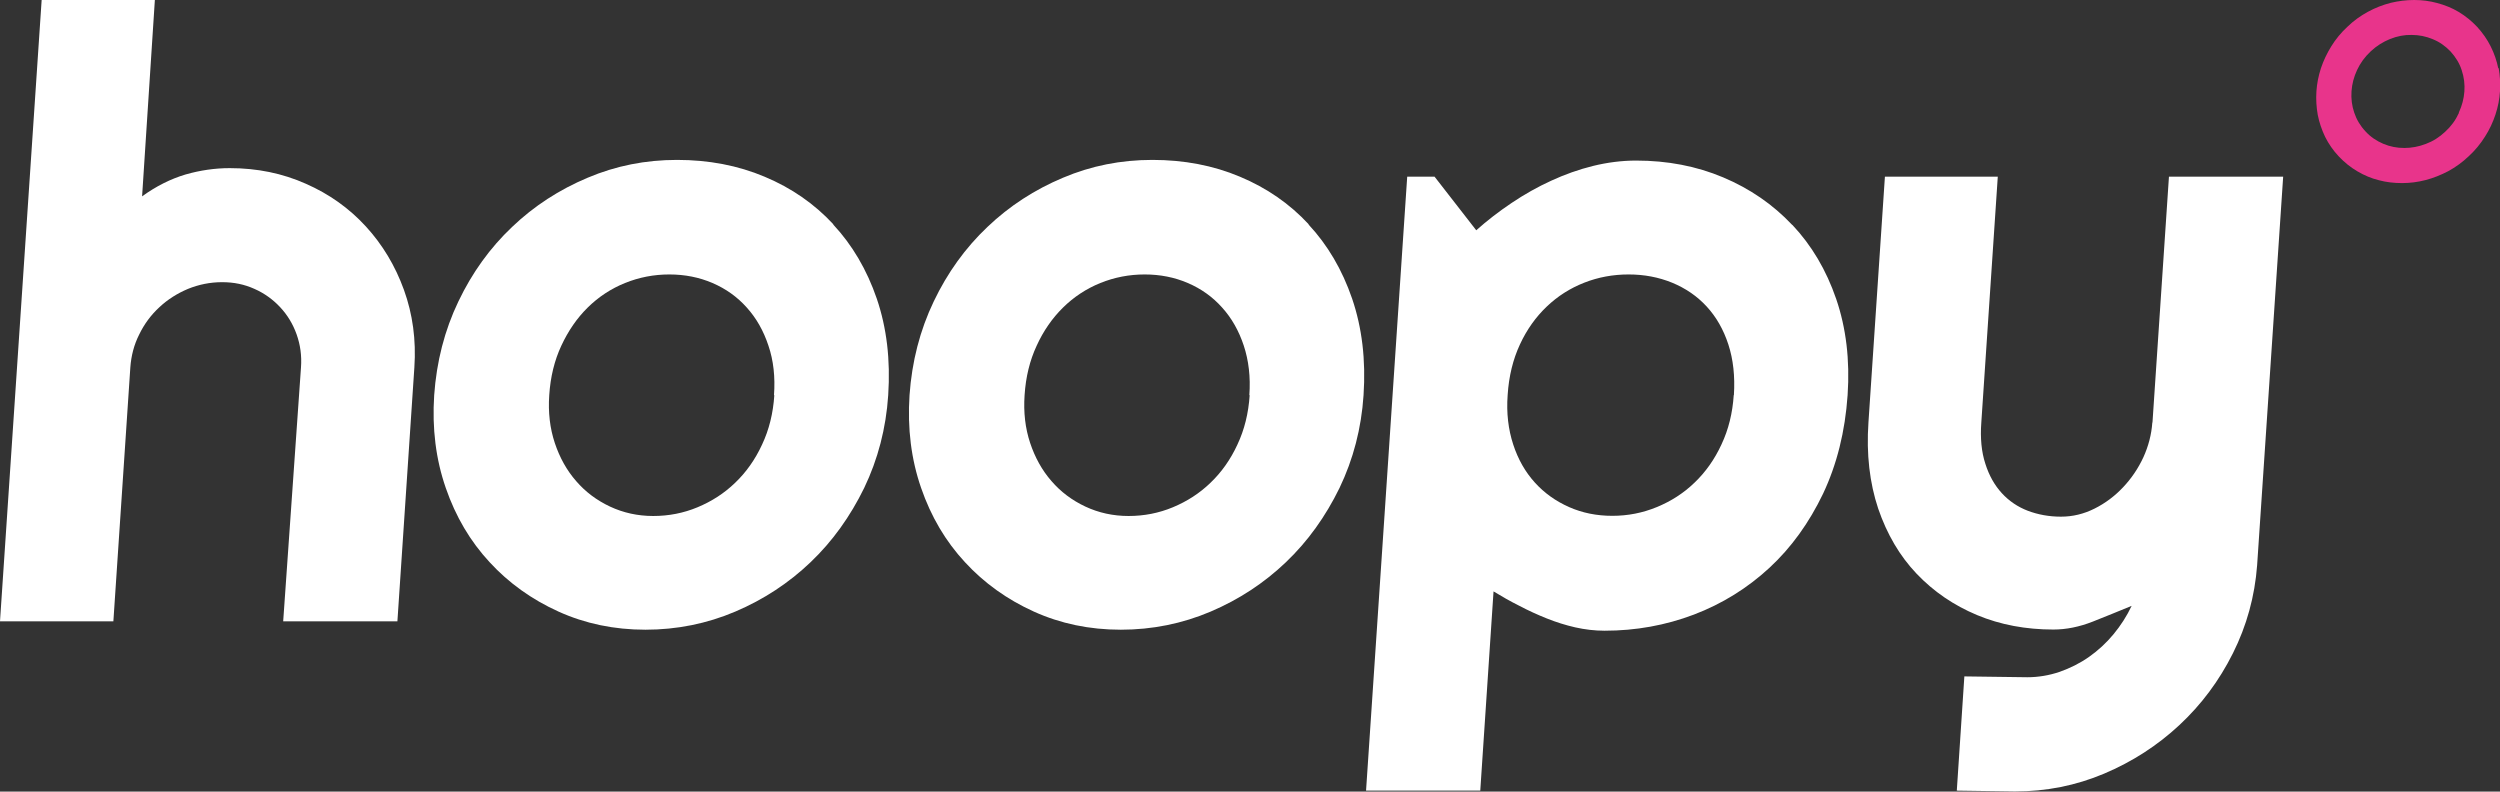
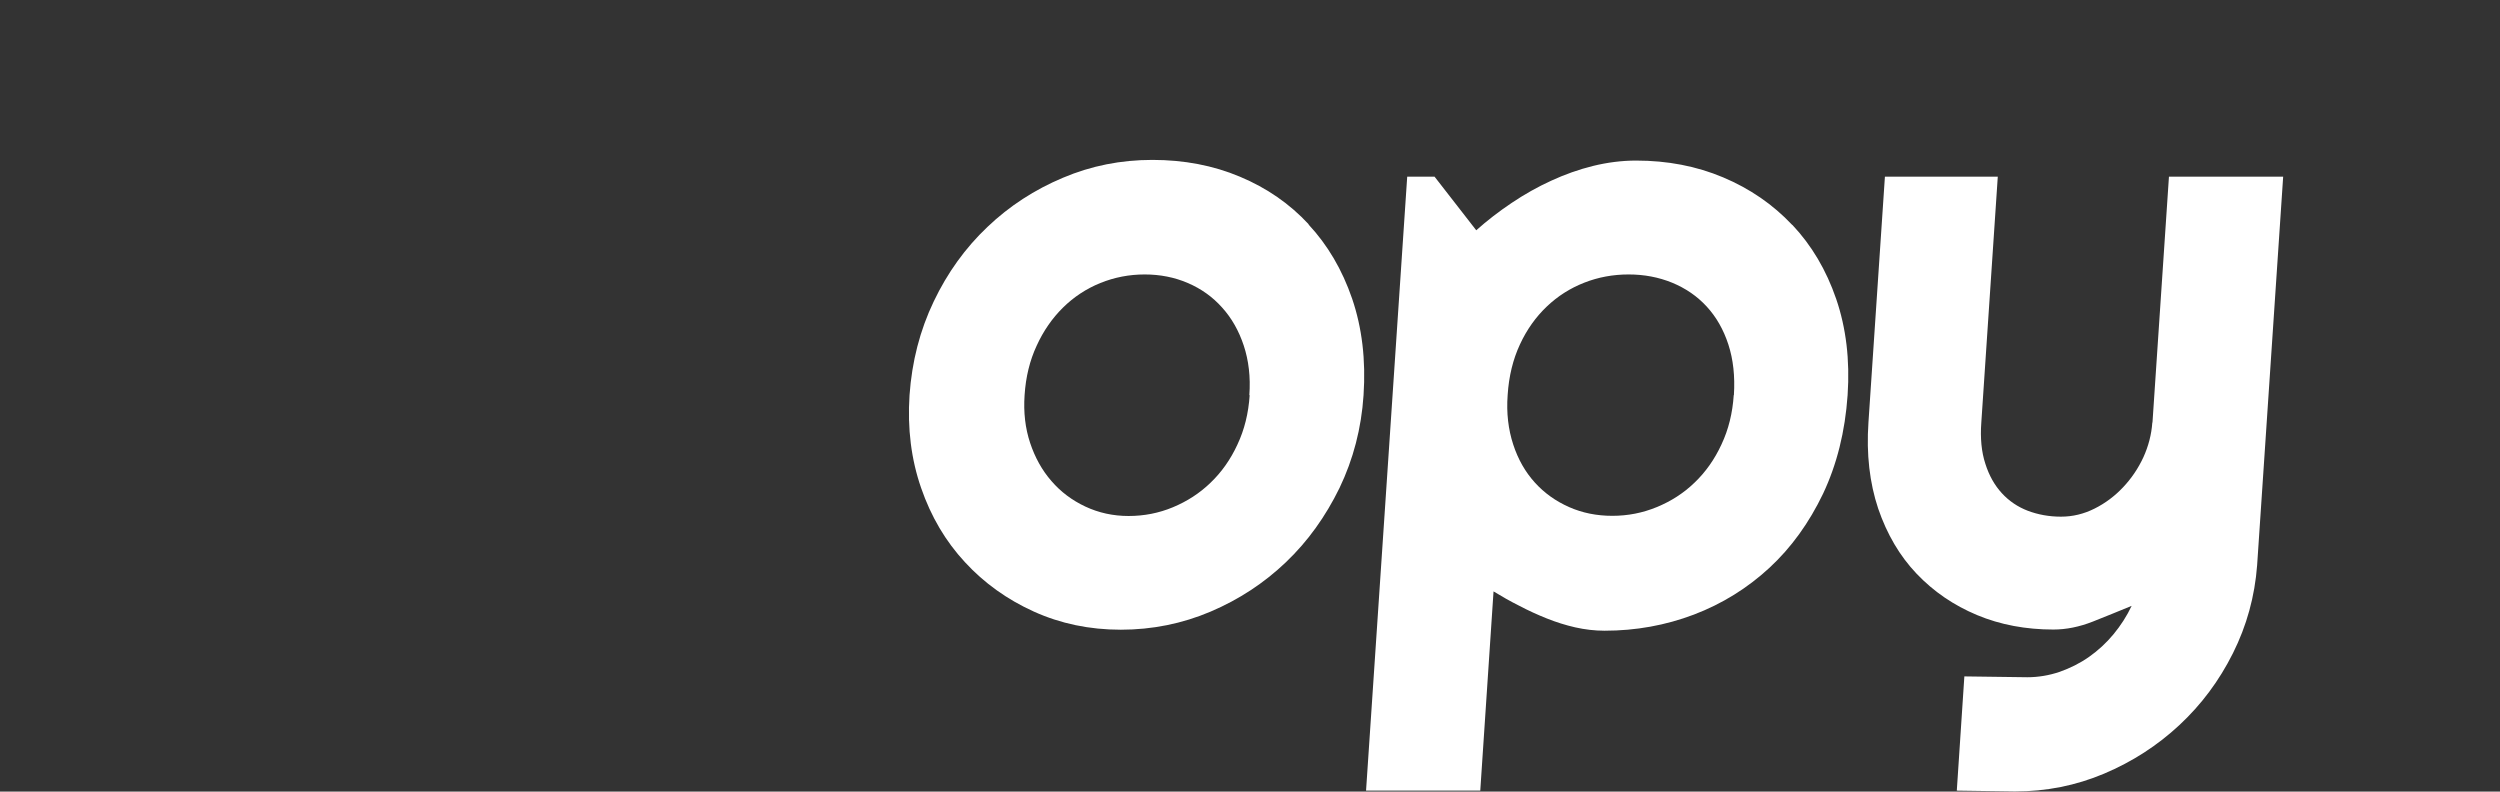
<svg xmlns="http://www.w3.org/2000/svg" id="Layer_1" data-name="Layer 1" viewBox="0 0 148.84 47.13">
  <rect x="0" y="0" width="148.84" height="47.13" fill="#333333" stroke="none" />
  <defs>
    <style>
      .cls-1 {
        fill: #fff;
      }

      .cls-2 {
        fill: #e8348b;
      }
    </style>
  </defs>
-   <path class="cls-1" d="m21.78,13.48c-.99-1.08-2.18-1.93-3.57-2.54-1.39-.62-2.9-.93-4.53-.93-.89,0-1.77.13-2.64.38-.87.26-1.74.69-2.58,1.3L9.22,0H2.48L0,36.99h6.75l1.01-15.12c.05-.69.22-1.35.53-1.96.3-.62.7-1.16,1.2-1.62.49-.46,1.06-.82,1.7-1.09.64-.26,1.32-.4,2.03-.4s1.33.13,1.93.4c.59.26,1.1.63,1.53,1.09.43.46.76,1,.98,1.62.22.62.31,1.27.26,1.96h0l-1.06,15.12h6.8l1.01-15.12c.11-1.63-.1-3.17-.62-4.61-.52-1.44-1.28-2.7-2.27-3.78Z" />
-   <path class="cls-1" d="m49.62,13.36c-1.14-1.23-2.5-2.17-4.1-2.84-1.59-.67-3.33-1-5.21-1s-3.64.35-5.32,1.06c-1.69.71-3.19,1.68-4.5,2.93-1.31,1.24-2.38,2.72-3.2,4.44-.82,1.71-1.3,3.58-1.44,5.58-.13,1.98.1,3.82.69,5.52.59,1.71,1.46,3.18,2.61,4.42,1.14,1.24,2.51,2.22,4.1,2.94,1.59.72,3.32,1.08,5.18,1.08s3.66-.36,5.35-1.08c1.69-.72,3.18-1.7,4.48-2.94,1.3-1.24,2.36-2.72,3.19-4.42.82-1.71,1.3-3.55,1.43-5.52.14-2.11-.09-4.02-.68-5.75-.59-1.72-1.46-3.2-2.6-4.42Zm-3.52,10.17c-.07,1.07-.31,2.05-.73,2.94-.41.89-.95,1.65-1.6,2.27-.65.63-1.4,1.11-2.24,1.46-.84.35-1.72.52-2.64.52s-1.78-.19-2.57-.56c-.79-.37-1.47-.88-2.02-1.52-.56-.64-.98-1.4-1.27-2.27-.29-.87-.4-1.82-.33-2.84.07-1.09.31-2.07.72-2.95.41-.88.93-1.64,1.57-2.27.64-.63,1.38-1.12,2.22-1.46.84-.34,1.72-.51,2.64-.51s1.78.17,2.57.51c.79.34,1.47.82,2.04,1.46.57.63,1,1.39,1.29,2.27.3.88.41,1.87.33,2.95Z" />
  <path class="cls-1" d="m77.92,13.36c-1.14-1.23-2.5-2.17-4.1-2.84-1.59-.67-3.33-1-5.21-1s-3.64.35-5.32,1.06c-1.69.71-3.19,1.68-4.5,2.93-1.31,1.24-2.38,2.72-3.2,4.44-.82,1.71-1.3,3.58-1.44,5.58-.13,1.98.1,3.82.69,5.52.59,1.71,1.46,3.18,2.61,4.42,1.14,1.24,2.51,2.22,4.1,2.94,1.59.72,3.32,1.08,5.18,1.08s3.66-.36,5.35-1.08c1.69-.72,3.18-1.7,4.48-2.94,1.3-1.24,2.36-2.72,3.19-4.42.82-1.71,1.3-3.55,1.43-5.52.14-2.11-.09-4.02-.68-5.75-.59-1.72-1.46-3.2-2.6-4.42Zm-3.52,10.17c-.07,1.07-.31,2.05-.73,2.94-.41.89-.95,1.65-1.6,2.27-.65.63-1.4,1.11-2.24,1.46-.84.35-1.72.52-2.64.52s-1.78-.19-2.57-.56c-.79-.37-1.47-.88-2.02-1.52-.56-.64-.98-1.4-1.27-2.27-.29-.87-.4-1.82-.33-2.84.07-1.09.31-2.07.72-2.95.4-.88.93-1.64,1.57-2.27.64-.63,1.38-1.12,2.22-1.46.84-.34,1.72-.51,2.64-.51s1.78.17,2.57.51c.79.34,1.47.82,2.04,1.46.57.63,1,1.39,1.29,2.27s.41,1.87.33,2.95Z" />
  <path class="cls-1" d="m106.7,13.39c-1.15-1.22-2.52-2.16-4.11-2.83-1.59-.67-3.32-1-5.18-1-.86,0-1.71.11-2.57.32-.85.21-1.69.51-2.49.88-.81.37-1.59.81-2.35,1.32-.76.51-1.46,1.05-2.11,1.63l-2.48-3.19h-1.63l-2.45,36.55h6.8l.79-11.86c.49.3,1,.59,1.54.86.53.28,1.08.53,1.63.75.55.22,1.12.4,1.69.53.58.13,1.16.2,1.75.2,1.86,0,3.63-.32,5.32-.96,1.68-.64,3.18-1.57,4.49-2.78,1.31-1.21,2.37-2.69,3.2-4.42.82-1.74,1.31-3.69,1.46-5.87.14-2.09-.09-4-.68-5.72-.59-1.72-1.46-3.19-2.61-4.41Zm-3.48,10.13c-.07,1.07-.31,2.05-.73,2.94-.41.89-.95,1.65-1.6,2.27-.65.63-1.4,1.11-2.25,1.46-.85.35-1.73.52-2.65.52s-1.78-.17-2.57-.52c-.79-.35-1.47-.83-2.04-1.46-.57-.63-1-1.38-1.29-2.27-.29-.89-.41-1.87-.33-2.94.07-1.12.32-2.13.73-3.01.41-.89.95-1.64,1.6-2.26.65-.62,1.39-1.09,2.23-1.42.84-.33,1.72-.49,2.64-.49s1.78.16,2.59.49c.8.33,1.49.8,2.06,1.42.57.62,1,1.37,1.29,2.26.29.89.4,1.89.33,3.01Z" />
  <path class="cls-1" d="m128.14,25.16c-.05.71-.23,1.4-.53,2.06-.31.67-.71,1.26-1.21,1.79-.5.53-1.06.95-1.7,1.27-.64.32-1.3.48-2,.48s-1.36-.12-1.97-.35c-.6-.23-1.12-.58-1.55-1.05-.43-.47-.76-1.05-.98-1.75-.23-.7-.31-1.52-.24-2.46l.98-14.63h-6.72l-.98,14.63c-.13,1.89.07,3.6.58,5.13.52,1.52,1.28,2.82,2.29,3.88,1.01,1.06,2.21,1.88,3.6,2.46,1.39.58,2.91.86,4.54.86.77,0,1.55-.16,2.34-.47s1.56-.63,2.32-.94c-.29.61-.65,1.17-1.08,1.69-.43.52-.92.97-1.46,1.35-.54.38-1.13.67-1.75.89-.62.21-1.27.32-1.92.32l-3.75-.05-.45,6.8,3.46.05c1.86,0,3.63-.35,5.31-1.06,1.68-.71,3.17-1.67,4.48-2.89,1.31-1.22,2.37-2.64,3.19-4.28s1.3-3.38,1.44-5.24l1.55-23.13h-6.8l-.98,14.63Z" />
-   <path class="cls-2" d="m148.74,4.08c-.09-.45-.24-.89-.45-1.31-.21-.42-.48-.81-.81-1.17-.33-.35-.7-.65-1.1-.89-.4-.24-.83-.41-1.28-.53C144.66.06,144.2,0,143.73,0c-.47,0-.94.06-1.4.17-.46.12-.91.29-1.35.53-.44.24-.85.53-1.22.89-.38.35-.7.74-.96,1.16-.26.42-.47.86-.62,1.31-.15.46-.24.92-.27,1.39-.03.47,0,.94.08,1.39.09.46.24.89.44,1.31.21.42.48.81.81,1.16.33.35.7.65,1.11.89.41.24.83.42,1.28.53.45.12.9.17,1.38.17.47,0,.94-.06,1.4-.18.46-.12.91-.3,1.35-.53.44-.24.84-.53,1.22-.89.38-.35.7-.74.97-1.17.27-.42.47-.86.62-1.31.15-.45.24-.91.27-1.39.03-.47,0-.93-.08-1.39Zm-2.35,2.65c-.19.42-.46.79-.81,1.11-.35.33-.73.57-1.16.73-.42.16-.85.24-1.28.24-.43,0-.85-.08-1.25-.25-.4-.17-.76-.41-1.06-.74-.31-.33-.53-.7-.67-1.12-.14-.41-.19-.84-.16-1.27.03-.43.14-.85.33-1.26.19-.41.46-.78.81-1.11.35-.33.74-.57,1.16-.74.43-.17.85-.25,1.28-.24.43,0,.84.08,1.25.25.4.16.76.41,1.07.74.3.33.53.7.66,1.11.14.42.19.84.16,1.26-.03.43-.14.85-.33,1.26Z" />
</svg>